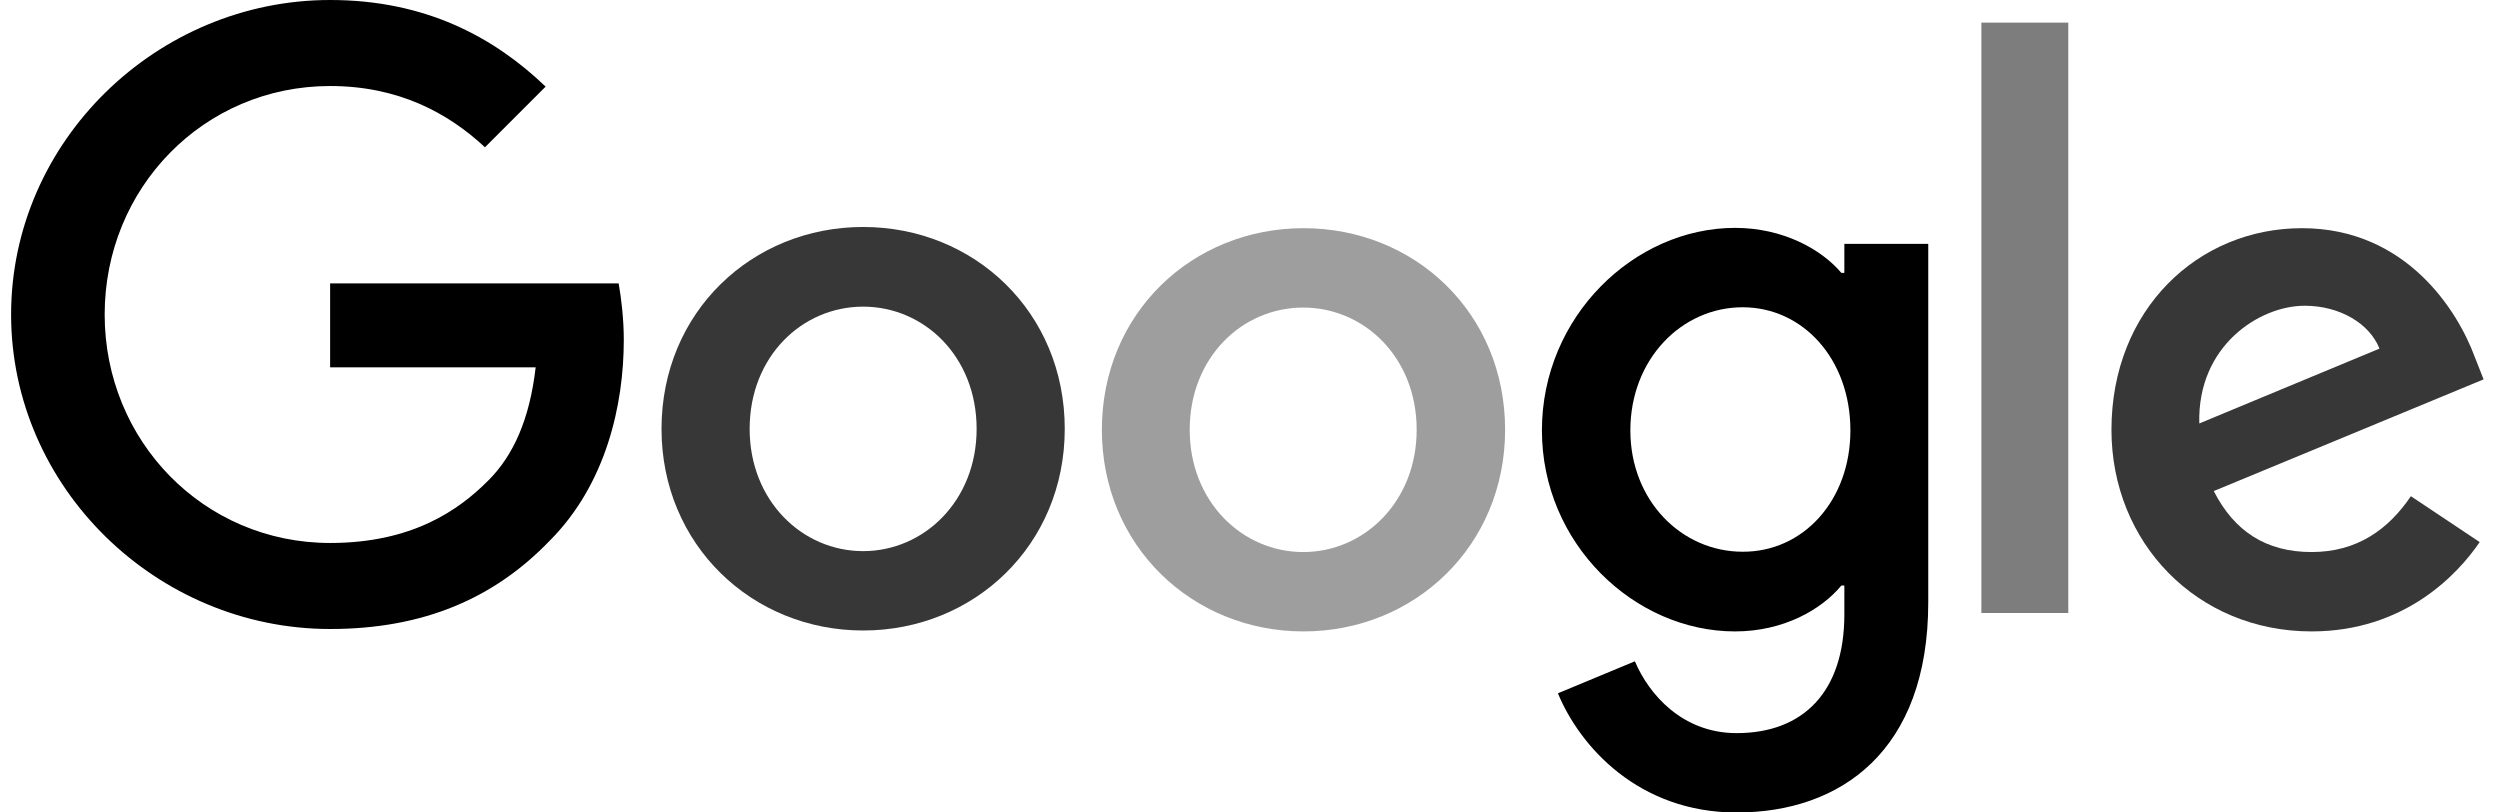
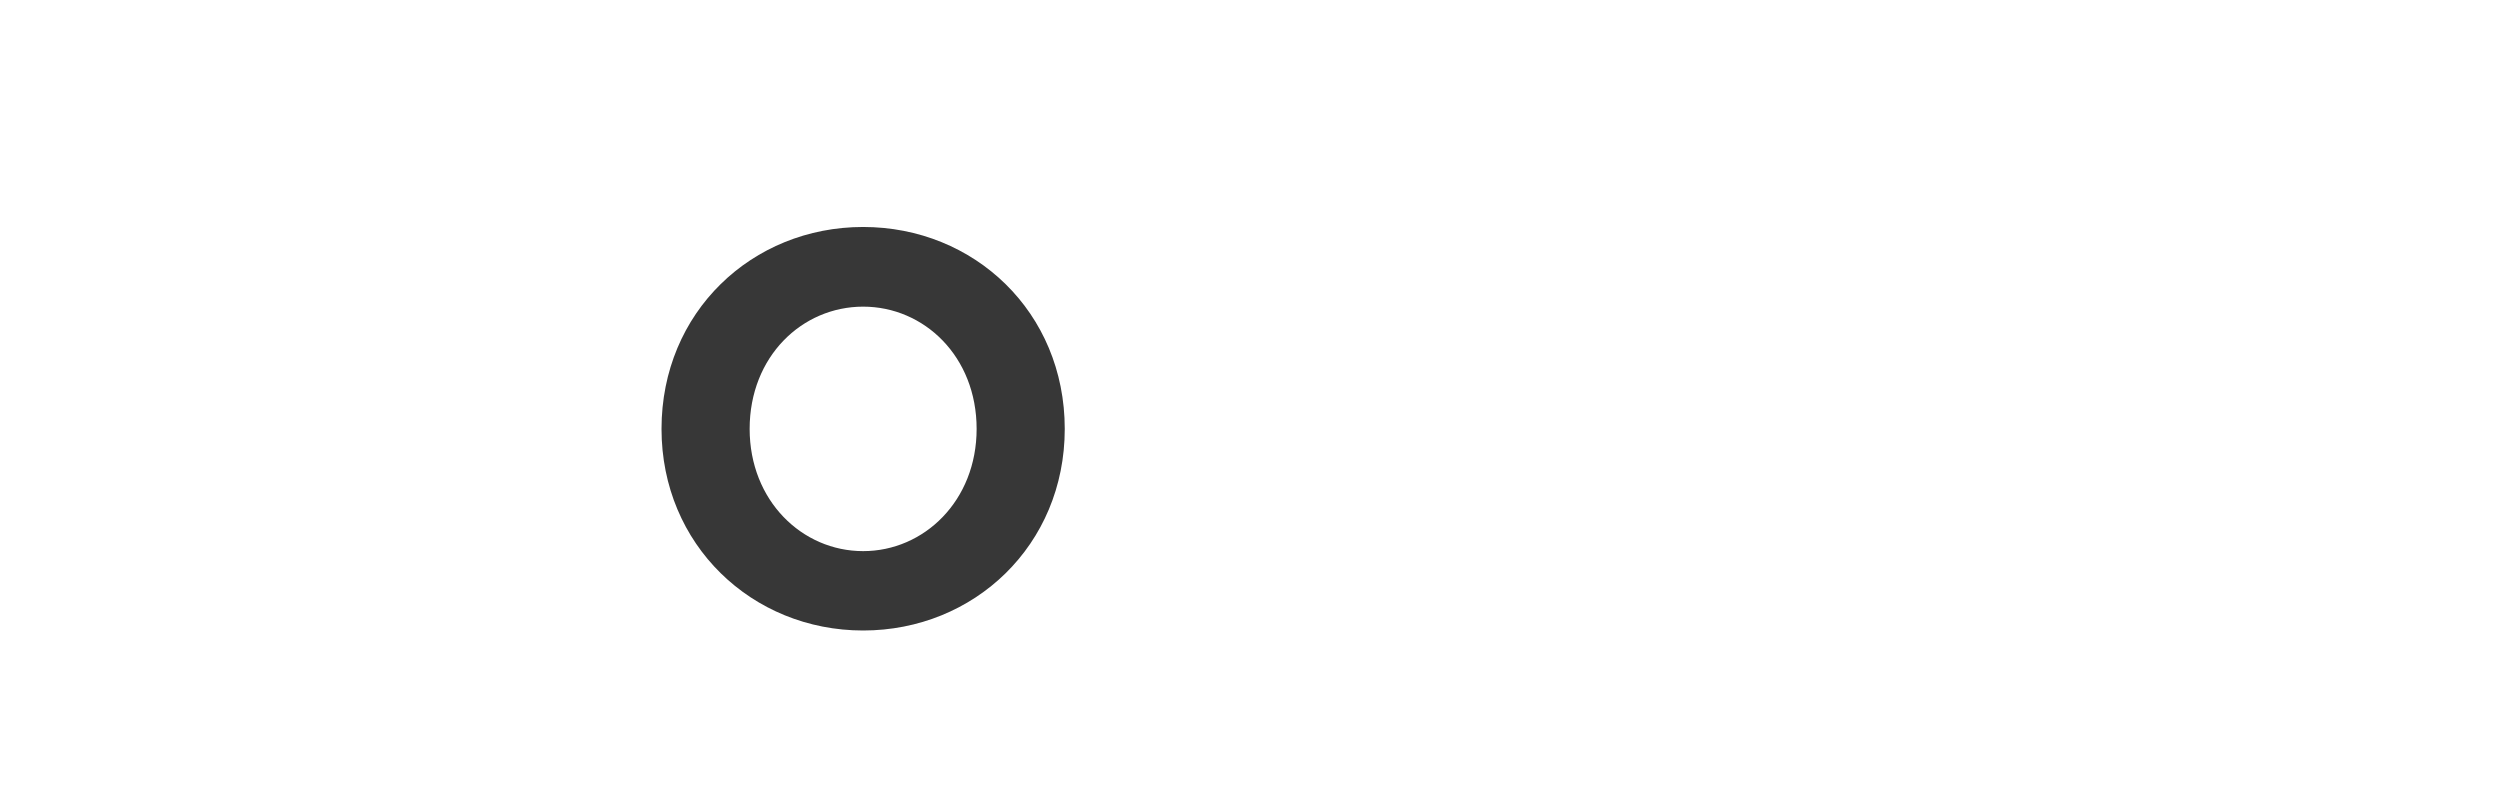
<svg xmlns="http://www.w3.org/2000/svg" width="120" height="39" fill="none">
-   <path fill="#373737" d="m115.722 23.817 3.303 2.203c-1.072 1.579-3.637 4.288-8.07 4.288-5.505 0-9.605-4.26-9.605-9.678 0-5.766 4.144-9.677 9.142-9.677 5.027 0 7.49 3.998 8.287 6.157l.434 1.1-12.952 5.361c.986 1.941 2.521 2.927 4.694 2.927s3.68-1.073 4.767-2.68Zm-10.156-3.491 8.649-3.593c-.478-1.202-1.898-2.057-3.593-2.057-2.158 0-5.157 1.912-5.056 5.65Z" />
-   <path fill="#7D7D7D" d="M95.106 1.086h4.172v28.338h-4.172V1.086Z" />
-   <path fill="#000" d="M88.529 11.706h4.027v17.21c0 7.143-4.215 10.084-9.2 10.084-4.693 0-7.518-3.158-8.576-5.722l3.695-1.536c.666 1.579 2.274 3.448 4.882 3.448 3.202 0 5.172-1.985 5.172-5.694v-1.39h-.145c-.956 1.159-2.782 2.202-5.1 2.202-4.838 0-9.272-4.216-9.272-9.649 0-5.462 4.434-9.721 9.272-9.721 2.304 0 4.144 1.029 5.1 2.159h.145v-1.391Zm.29 8.953c0-3.419-2.275-5.91-5.172-5.91-2.927 0-5.39 2.491-5.39 5.91 0 3.376 2.463 5.824 5.39 5.824 2.897.014 5.172-2.448 5.172-5.824Z" />
  <path fill="#373737" d="M51.108 20.587c0 5.577-4.346 9.677-9.678 9.677-5.33 0-9.677-4.114-9.677-9.677 0-5.607 4.346-9.692 9.677-9.692 5.332 0 9.678 4.085 9.678 9.692Zm-4.23 0c0-3.477-2.521-5.868-5.448-5.868-2.926 0-5.447 2.39-5.447 5.868 0 3.448 2.521 5.867 5.447 5.867 2.927 0 5.448-2.42 5.448-5.867Z" />
-   <path fill="#9E9E9E" d="M72.245 20.63c0 5.578-4.346 9.678-9.678 9.678-5.33 0-9.677-4.1-9.677-9.678 0-5.606 4.346-9.677 9.678-9.677 5.33 0 9.677 4.056 9.677 9.677Zm-4.245 0c0-3.477-2.52-5.867-5.447-5.867-2.926 0-5.447 2.39-5.447 5.867 0 3.448 2.52 5.868 5.447 5.868 2.941 0 5.447-2.434 5.447-5.868Z" />
-   <path fill="#000" d="M15.846 26.063c-6.07 0-10.822-4.897-10.822-10.967S9.776 4.129 15.846 4.129c3.274 0 5.664 1.29 7.432 2.94l2.912-2.911C23.727 1.796 20.438 0 15.846 0 7.53 0 .533 6.78.533 15.096c0 8.316 6.997 15.096 15.313 15.096 4.49 0 7.88-1.478 10.532-4.23 2.724-2.724 3.564-6.549 3.564-9.65 0-.97-.116-1.97-.246-2.708h-13.85v4.027h9.866c-.29 2.52-1.087 4.245-2.26 5.418-1.42 1.435-3.666 3.014-7.606 3.014Z" />
</svg>